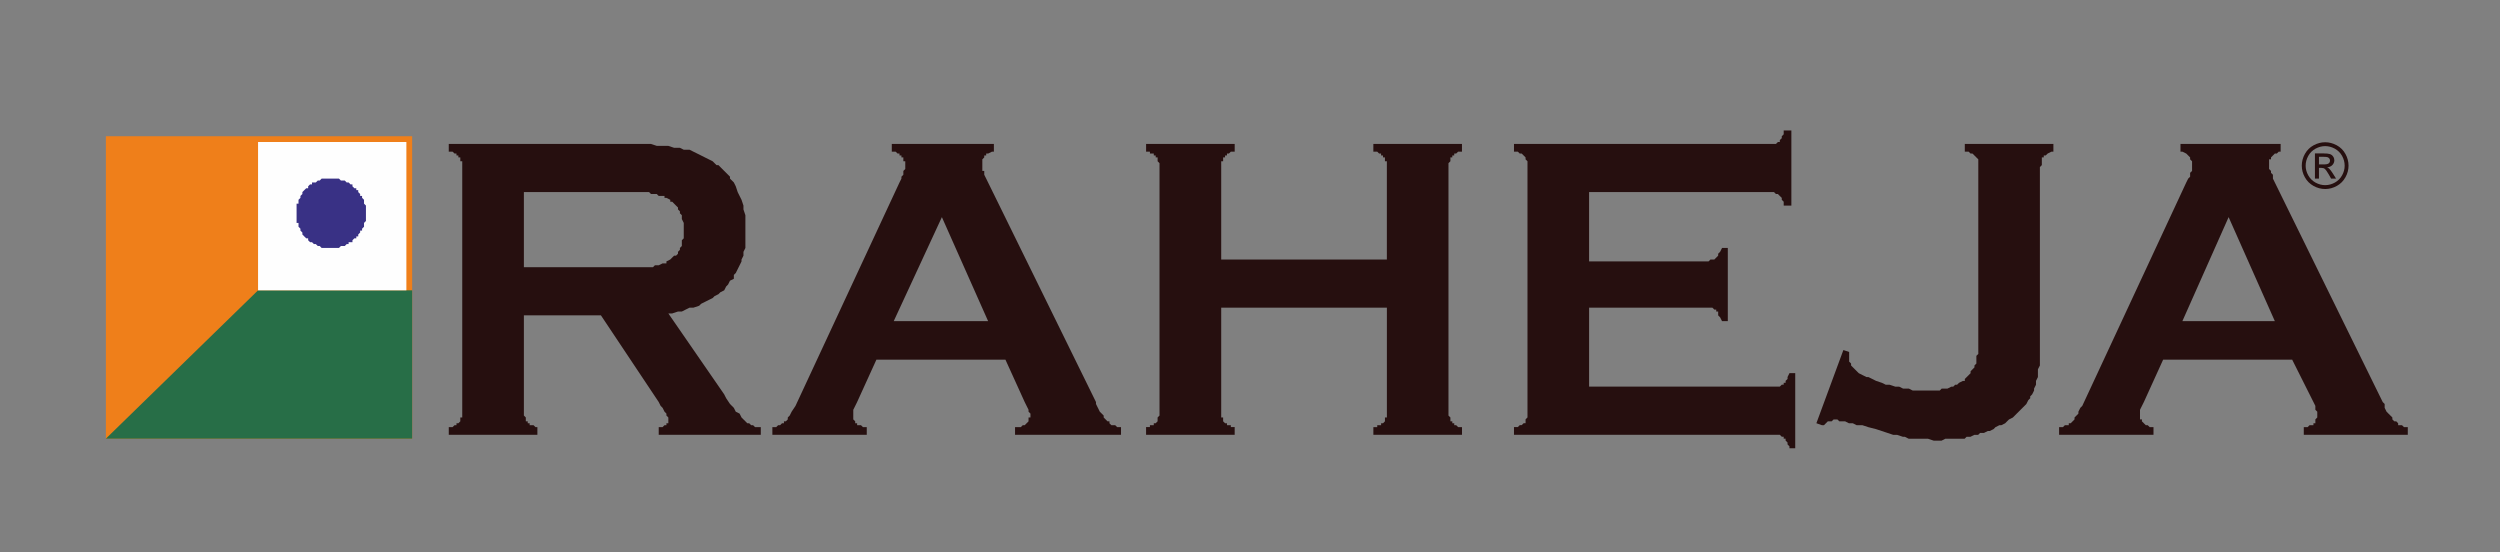
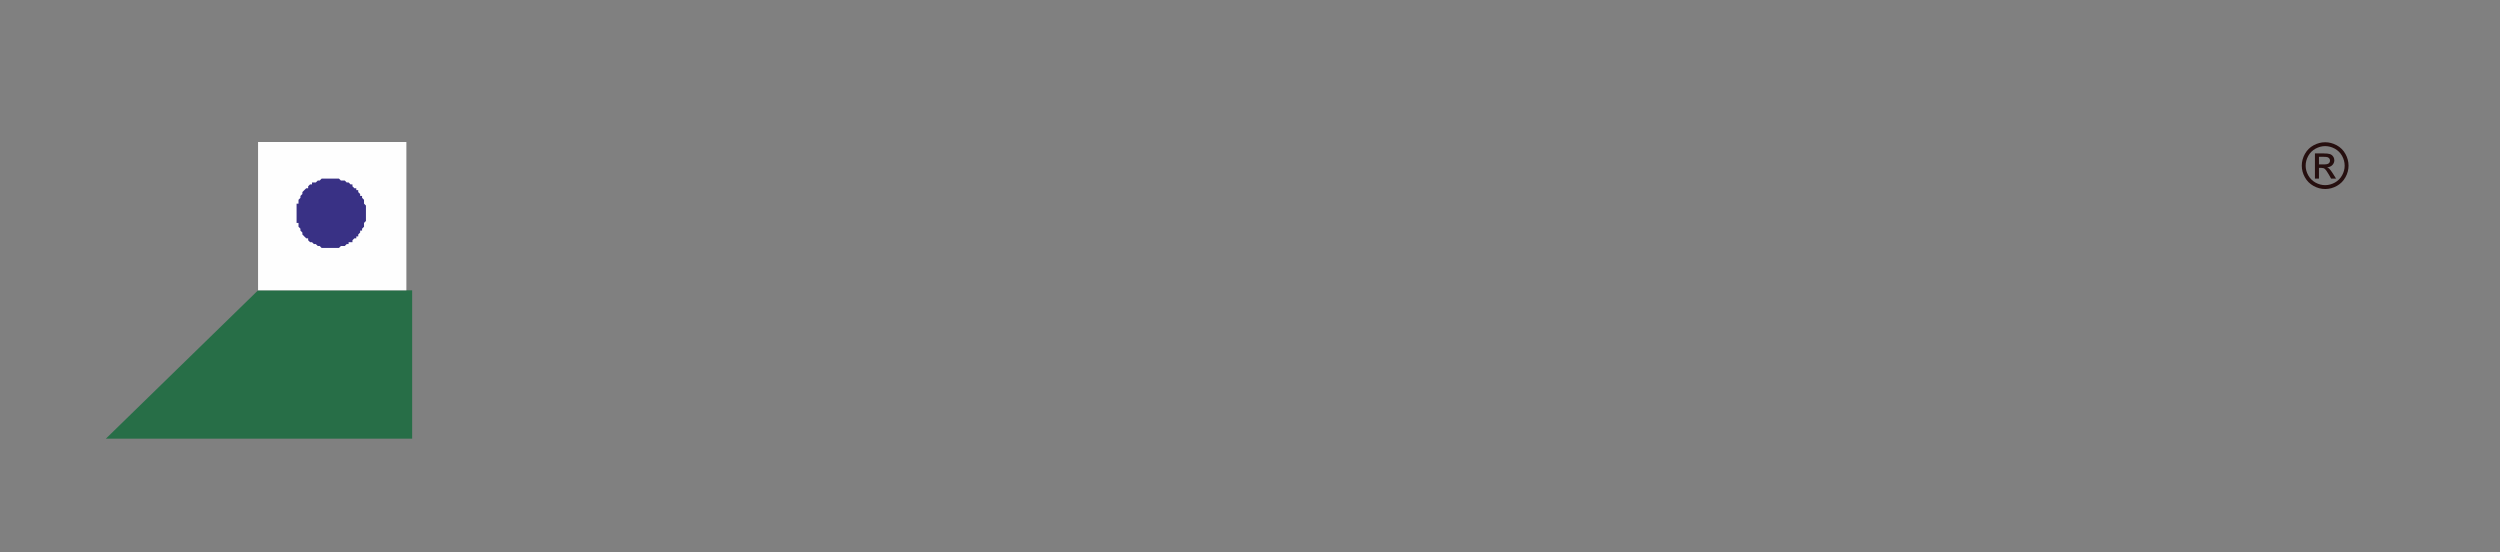
<svg xmlns="http://www.w3.org/2000/svg" version="1.1" id="Layer_1" x="0px" y="0px" width="226.333px" height="50px" viewBox="-54.5 0 226.333 50" enable-background="new -54.5 0 226.333 50" xml:space="preserve">
  <rect x="-54.5" y="0" width="226.333" height="50" fill="#808080" stroke="none" />
  <g>
-     <path fill-rule="evenodd" clip-rule="evenodd" fill="#260F0F" d="M151.449,29.074l-4.184-9.417l-4.187,9.417H151.449z    M153.019,32.563h-11.684l-1.744,3.835l-0.176,0.352l-0.174,0.349v0.174v0.174v0.175v0.174v0.175h0.174v0.173l0.176,0.175   l0.175,0.175h0.173l0.176,0.174h0.347v0.698h-8.545v-0.698h0.176h0.173l0.174-0.174h0.178h0.174v-0.175h0.173l0.176-0.175   l0.173-0.173v-0.175l0.176-0.174l0.174-0.175v-0.174l0.174-0.349l0.175-0.174l9.417-20.231l0.174-0.348l0.175-0.174V15.82v-0.174   l0.175-0.173v-0.174v-0.175v-0.176v-0.174V14.6l-0.175-0.174v-0.174l-0.175-0.175l-0.174-0.174l-0.349-0.173h-0.175v-0.697h9.067   v0.697h-0.173l-0.174,0.173h-0.176l-0.174,0.174l-0.175,0.175v0.174h-0.174V14.6v0.174v0.174v0.176v0.175l0.174,0.174v0.173   l0.175,0.174v0.35l9.94,20.228l0.175,0.174v0.352l0.174,0.349l0.173,0.174l0.176,0.175l0.175,0.174v0.175l0.176,0.173h0.174   l0.173,0.175v0.175h0.175h0.174l0.175,0.174h0.174h0.175v0.698h-9.416v-0.698h0.175h0.174l0.175-0.174h0.175h0.174v-0.175h0.175   v-0.175v-0.173l0.173-0.175V37.62v-0.175v-0.174l-0.173-0.174v-0.349l-0.175-0.352L153.019,32.563z M109.943,38.316l2.444-6.626   l0.522,0.176v0.173v0.175v0.175v0.349l0.175,0.174v0.175l0.174,0.175l0.173,0.174l0.175,0.175l0.175,0.175l0.349,0.176l0.35,0.174   h0.174l0.349,0.173l0.35,0.176l0.524,0.173l0.349,0.174h0.347l0.524,0.175h0.347l0.351,0.174h0.522l0.349,0.176h0.349h0.521h0.353   h0.349h0.347h0.176h0.348l0.176-0.176h0.349h0.174l0.349-0.174h0.174l0.175-0.175h0.173l0.177-0.174l0.347-0.173h0.177v-0.176   l0.173-0.173l0.175-0.174l0.174-0.176v-0.175l0.175-0.175l0.175-0.174v-0.175l0.175-0.175v-0.174v-0.175v-0.349l0.175-0.175V31.69   v-0.35v-0.346v-0.352v-0.349V15.124v-0.176v-0.174V14.6v-0.174l-0.175-0.174l-0.175-0.175l-0.175-0.174h-0.175l-0.174-0.173h-0.175   h-0.173v-0.697h8.021v0.697h-0.174l-0.348,0.173l-0.176,0.174h-0.173v0.175h-0.175v0.174V14.6v0.174v0.174l-0.177,0.176v15.52   v0.352v0.522v0.349v0.522v0.349v0.349L130,33.435v0.35v0.35l-0.175,0.349v0.347l-0.174,0.349v0.176l-0.174,0.349l-0.175,0.175   v0.173l-0.174,0.176l-0.175,0.346l-0.176,0.178l-0.175,0.174l-0.175,0.175l-0.174,0.174l-0.175,0.174l-0.174,0.175l-0.173,0.174   l-0.349,0.175l-0.176,0.173l-0.174,0.175l-0.349,0.175h-0.175l-0.349,0.174l-0.174,0.177l-0.349,0.173h-0.174l-0.35,0.174h-0.349   l-0.174,0.175h-0.35l-0.35,0.175h-0.349l-0.173,0.175h-0.351h-0.35h-0.348h-0.348h-0.349l-0.349,0.175h-0.351h-0.349l-0.521-0.175   h-0.35h-0.35h-0.349h-0.349h-0.349l-0.348-0.175h-0.175l-0.523-0.175h-0.349l-0.523-0.175l-0.521-0.174l-0.524-0.173l-0.698-0.177   l-0.523-0.174h-0.523l-0.348-0.175h-0.349l-0.349-0.175h-0.174h-0.351l-0.174-0.173h-0.175h-0.174l-0.175,0.173h-0.175h-0.174   l-0.175,0.175l-0.174,0.175h-0.174L109.943,38.316z M89.366,27.854v7.149h16.741h0.175h0.175h0.174l0.177-0.175h0.175v-0.174h0.173   v-0.173l0.176-0.176v-0.173l0.173-0.35h0.523v6.801h-0.523V40.41l-0.173-0.174v-0.175l-0.176-0.174v-0.175h-0.173v-0.175h-0.175   l-0.177-0.175h-0.174h-0.175h-0.175H82.566v-0.698h0.174h0.174l0.175-0.174h0.175l0.175-0.175h0.175v-0.175v-0.173l0.174-0.175   V37.62v-0.175v-0.174V15.124v-0.176v-0.174V14.6l-0.174-0.174v-0.174l-0.175-0.175l-0.175-0.174h-0.175l-0.175-0.173H82.74h-0.174   v-0.697h23.02h0.174h0.173h0.175h0.175l0.175-0.175h0.174v-0.174l0.177-0.174v-0.175l0.175-0.174V11.81h0.695v6.802h-0.695v-0.35   l-0.175-0.175v-0.173l-0.177-0.174l-0.174-0.174h-0.175l-0.175-0.175h-0.175h-0.173h-0.174h-16.22v6.277h10.639h0.175l0.175-0.173   h0.174h0.175l0.173-0.174l0.174-0.174v-0.174l0.175-0.174l0.174-0.35h0.524v6.626h-0.524l-0.174-0.348l-0.175-0.176v-0.175v-0.173   h-0.174v-0.176h-0.173l-0.175-0.173h-0.174h-0.175h-0.175H89.366z M71.056,27.854H56.06v9.417v0.174v0.175v0.174h0.174v0.175v0.173   l0.174,0.175h0.174v0.175h0.174h0.174v0.174h0.173h0.176v0.698h-8.021v-0.698h0.173h0.174v-0.174h0.174h0.175v-0.175h0.174   l0.173-0.175v-0.173v-0.175l0.174-0.174v-0.175v-0.174V15.124v-0.176v-0.174L50.302,14.6v-0.174v-0.174h-0.173v-0.175h-0.174   v-0.174H49.78h-0.174v-0.173h-0.174h-0.173v-0.697h8.021v0.697h-0.176H56.93l-0.174,0.173h-0.174v0.174h-0.174v0.175h-0.174v0.174   V14.6H56.06v0.174v0.174v0.176v8.371h14.997v-8.371v-0.176v-0.174V14.6h-0.175v-0.174v-0.174h-0.174v-0.175h-0.175v-0.174h-0.175   l-0.174-0.173h-0.175h-0.175v-0.697h8.023v0.697h-0.351l-0.175,0.173h-0.175v0.174h-0.174v0.175H76.81v0.174V14.6l-0.175,0.174   v0.174v0.176v22.148v0.174v0.175l0.175,0.174v0.175v0.173h0.174v0.175h0.174v0.175h0.175l0.175,0.174h0.351v0.698h-8.023v-0.698   h0.175h0.175v-0.174h0.174h0.175v-0.175h0.175l0.174-0.175v-0.173v-0.175h0.175V37.62v-0.175v-0.174V27.854z M34.957,29.074   l-4.185-9.417l-4.36,9.417H34.957z M36.526,32.563H24.843l-1.745,3.835l-0.174,0.352l-0.174,0.349v0.174v0.174v0.175v0.174v0.175   l0.174,0.173v0.175h0.174v0.175h0.175h0.175l0.174,0.174h0.348v0.698h-8.545v-0.698H15.6h0.173l0.175-0.174h0.176l0.174-0.175   h0.174v-0.175h0.174l0.174-0.173v-0.175l0.174-0.174l0.174-0.349l0.349-0.522l9.417-20.231l0.175-0.348v-0.174l0.174-0.175v-0.174   v-0.173l0.174-0.174v-0.175v-0.176v-0.174V14.6h-0.174v-0.174v-0.174H27.11v-0.175h-0.175v-0.174h-0.174l-0.175-0.173h-0.349   v-0.697h9.243v0.697h-0.174l-0.349,0.173h-0.175v0.174h-0.175v0.175l-0.173,0.174V14.6v0.174v0.174v0.176v0.175v0.174h0.173v0.173   v0.174l0.175,0.35l9.941,20.228v0.174l0.173,0.352l0.174,0.349l0.176,0.174l0.174,0.175v0.174l0.174,0.175l0.174,0.173h0.174v0.175   l0.175,0.175h0.173h0.174l0.174,0.174h0.175h0.175v0.698h-9.593v-0.698h0.177h0.173h0.174l0.175-0.174h0.174l0.174-0.175   l0.175-0.175v-0.173v-0.175h0.173V37.62v-0.175l-0.173-0.174v-0.174l-0.175-0.349l-0.174-0.352L36.526,32.563z M-7.071,24.192h8.72   h0.522h0.522h0.35h0.349h0.349h0.175h0.348h0.174h0.176l0.174-0.174h0.174h0.174l0.35-0.174H5.66h0.173v-0.177l0.349-0.173   l0.174-0.174l0.174-0.174h0.174l0.176-0.174v-0.174l0.174-0.176v-0.174l0.174-0.174v-0.348v-0.174l0.174-0.174v-0.174v-0.349   v-0.175V20.53v-0.173v-0.176l-0.174-0.349v-0.175v-0.173L7.055,19.31v-0.175L6.88,18.96v-0.174l-0.176-0.173l-0.174-0.176   l-0.174-0.174H6.183v-0.175l-0.349-0.173H5.66V17.74H5.486h-0.35l-0.174-0.174H4.788H4.614H4.438L4.264,17.39H4.09H3.741H3.392   H3.043h-0.35H2.171H1.649h-8.72V24.192z M-7.071,28.551v8.721v0.174v0.175l0.174,0.174v0.175v0.173h0.174v0.175h0.175v0.175h0.174   h0.175l0.175,0.174h0.175v0.698h-8.023v-0.698h0.348l0.177-0.174h0.173v-0.175h0.173l0.175-0.175v-0.173v-0.175h0.175V37.62v-0.175   v-0.174V15.124v-0.176v-0.174V14.6h-0.175v-0.174v-0.174h-0.175v-0.175h-0.173v-0.174h-0.173l-0.177-0.173h-0.348v-0.697H2.346   h0.697h0.698h0.697l0.524,0.174h0.523h0.521l0.523,0.174h0.524l0.349,0.174h0.523l0.349,0.175l0.35,0.173l0.349,0.174l0.348,0.175   l0.349,0.174l0.348,0.174l0.174,0.174l0.176,0.174h0.174l0.175,0.176l0.173,0.175l0.174,0.174l0.175,0.173l0.175,0.174l0.173,0.175   v0.174l0.175,0.174l0.175,0.174l0.174,0.351l0.173,0.522l0.174,0.35l0.174,0.348l0.175,0.525v0.348l0.175,0.524v0.522v0.35v0.522   v0.349v0.349v0.522v0.349l-0.175,0.35v0.348l-0.175,0.348v0.173l-0.174,0.351l-0.174,0.349l-0.173,0.348l-0.174,0.174v0.349   l-0.35,0.173l-0.173,0.348l-0.175,0.177l-0.175,0.348l-0.348,0.174l-0.175,0.175l-0.35,0.175l-0.174,0.175L9.67,27.156   l-0.349,0.175l-0.348,0.174L8.799,27.68l-0.524,0.175H7.926l-0.349,0.173l-0.348,0.176H6.88l-0.524,0.173H6.007l5.058,7.326   l0.175,0.348l0.348,0.521l0.35,0.352l0.174,0.349l0.347,0.174l0.174,0.349l0.175,0.175l0.175,0.173l0.174,0.175h0.173l0.174,0.175   h0.175l0.175,0.174h0.175h0.173h0.175v0.698H5.136v-0.698h0.175h0.175l0.174-0.174h0.173v-0.175h0.174v-0.175v-0.173v-0.175   L5.833,37.62v-0.175L5.66,37.271l-0.174-0.349l-0.175-0.174l-0.175-0.352l-5.232-7.847H-7.071z" />
-     <rect x="-44.914" y="12.334" fill-rule="evenodd" clip-rule="evenodd" fill="#EF7F1A" width="27.729" height="27.379" />
    <polygon fill-rule="evenodd" clip-rule="evenodd" fill="#276E47" points="-31.137,26.284 -44.915,39.713 -17.186,39.713    -17.186,26.284  " />
    <rect x="-31.137" y="12.856" fill-rule="evenodd" clip-rule="evenodd" fill="#FEFEFE" width="13.428" height="13.428" />
    <polygon fill-rule="evenodd" clip-rule="evenodd" fill="#393185" points="-24.51,16.17 -24.336,16.17 -24.162,16.17 -23.987,16.17    -23.813,16.17 -23.638,16.344 -23.464,16.344 -23.289,16.344 -23.114,16.518 -22.94,16.518 -22.767,16.692 -22.592,16.692    -22.592,16.867 -22.417,17.042 -22.243,17.042 -22.243,17.216 -22.068,17.216 -22.068,17.39 -21.894,17.565 -21.894,17.74    -21.72,17.74 -21.72,17.914 -21.544,18.087 -21.544,18.262 -21.544,18.437 -21.37,18.611 -21.37,18.786 -21.37,18.96    -21.37,19.135 -21.37,19.31 -21.37,19.484 -21.37,19.657 -21.37,19.832 -21.37,20.006 -21.544,20.181 -21.544,20.355    -21.544,20.529 -21.72,20.705 -21.72,20.879 -21.894,20.879 -21.894,21.051 -22.068,21.228 -22.068,21.403 -22.243,21.403    -22.243,21.577 -22.417,21.577 -22.592,21.751 -22.592,21.925 -22.767,21.925 -22.94,21.925 -22.94,22.099 -23.114,22.099    -23.289,22.273 -23.464,22.273 -23.638,22.273 -23.813,22.448 -23.987,22.448 -24.162,22.448 -24.336,22.448 -24.51,22.448    -24.684,22.448 -24.858,22.448 -25.034,22.448 -25.208,22.448 -25.382,22.448 -25.556,22.273 -25.73,22.273 -25.906,22.099    -26.08,22.099 -26.254,21.925 -26.428,21.925 -26.603,21.751 -26.603,21.577 -26.777,21.577 -26.952,21.403 -27.125,21.228    -27.125,21.051 -27.301,20.879 -27.301,20.705 -27.475,20.529 -27.475,20.355 -27.475,20.181 -27.649,20.181 -27.649,20.006    -27.649,19.832 -27.649,19.657 -27.649,19.484 -27.649,19.31 -27.649,19.135 -27.649,18.96 -27.649,18.786 -27.649,18.611    -27.649,18.437 -27.475,18.437 -27.475,18.262 -27.475,18.087 -27.301,17.914 -27.301,17.74 -27.125,17.565 -27.125,17.39    -26.952,17.216 -26.777,17.042 -26.603,17.042 -26.603,16.867 -26.428,16.692 -26.254,16.692 -26.254,16.518 -26.08,16.518    -25.906,16.518 -25.73,16.344 -25.556,16.344 -25.382,16.17 -25.208,16.17 -25.034,16.17 -24.858,16.17 -24.684,16.17  " />
    <path fill="#260F0F" d="M155.444,14.885h0.447c0.213,0,0.36-0.033,0.436-0.097c0.078-0.064,0.116-0.147,0.116-0.253   c0-0.067-0.019-0.127-0.057-0.18c-0.035-0.052-0.089-0.092-0.155-0.119c-0.064-0.026-0.188-0.039-0.368-0.039h-0.419V14.885z    M155.078,16.167v-2.278h0.781c0.268,0,0.463,0.02,0.582,0.062c0.119,0.043,0.216,0.115,0.286,0.221   c0.073,0.105,0.107,0.216,0.107,0.334c0,0.167-0.06,0.312-0.178,0.436c-0.12,0.123-0.278,0.192-0.475,0.208   c0.081,0.034,0.146,0.074,0.191,0.121c0.093,0.089,0.206,0.239,0.338,0.451l0.279,0.446h-0.45l-0.2-0.36   c-0.161-0.281-0.287-0.458-0.385-0.529c-0.067-0.052-0.166-0.079-0.295-0.079h-0.217v0.968H155.078z M156.005,13.228   c-0.298,0-0.586,0.077-0.868,0.229c-0.281,0.153-0.504,0.371-0.661,0.653c-0.159,0.285-0.238,0.581-0.238,0.888   c0,0.305,0.078,0.596,0.234,0.875c0.155,0.28,0.374,0.499,0.654,0.655c0.281,0.155,0.574,0.234,0.879,0.234   c0.304,0,0.599-0.079,0.878-0.234c0.282-0.157,0.499-0.375,0.654-0.655c0.156-0.279,0.232-0.571,0.232-0.875   c0-0.307-0.078-0.603-0.236-0.888c-0.157-0.282-0.379-0.5-0.659-0.653C156.591,13.305,156.301,13.228,156.005,13.228z    M156.005,12.878c0.357,0,0.703,0.09,1.042,0.272c0.338,0.183,0.604,0.444,0.792,0.784c0.188,0.338,0.282,0.693,0.282,1.063   c0,0.364-0.092,0.715-0.28,1.051c-0.185,0.337-0.448,0.599-0.781,0.785c-0.336,0.187-0.689,0.279-1.055,0.279   c-0.366,0-0.717-0.092-1.053-0.279c-0.336-0.187-0.6-0.448-0.785-0.785c-0.188-0.336-0.279-0.688-0.279-1.051   c0-0.37,0.094-0.725,0.283-1.063c0.189-0.339,0.453-0.601,0.794-0.784C155.303,12.968,155.648,12.878,156.005,12.878z" />
  </g>
</svg>